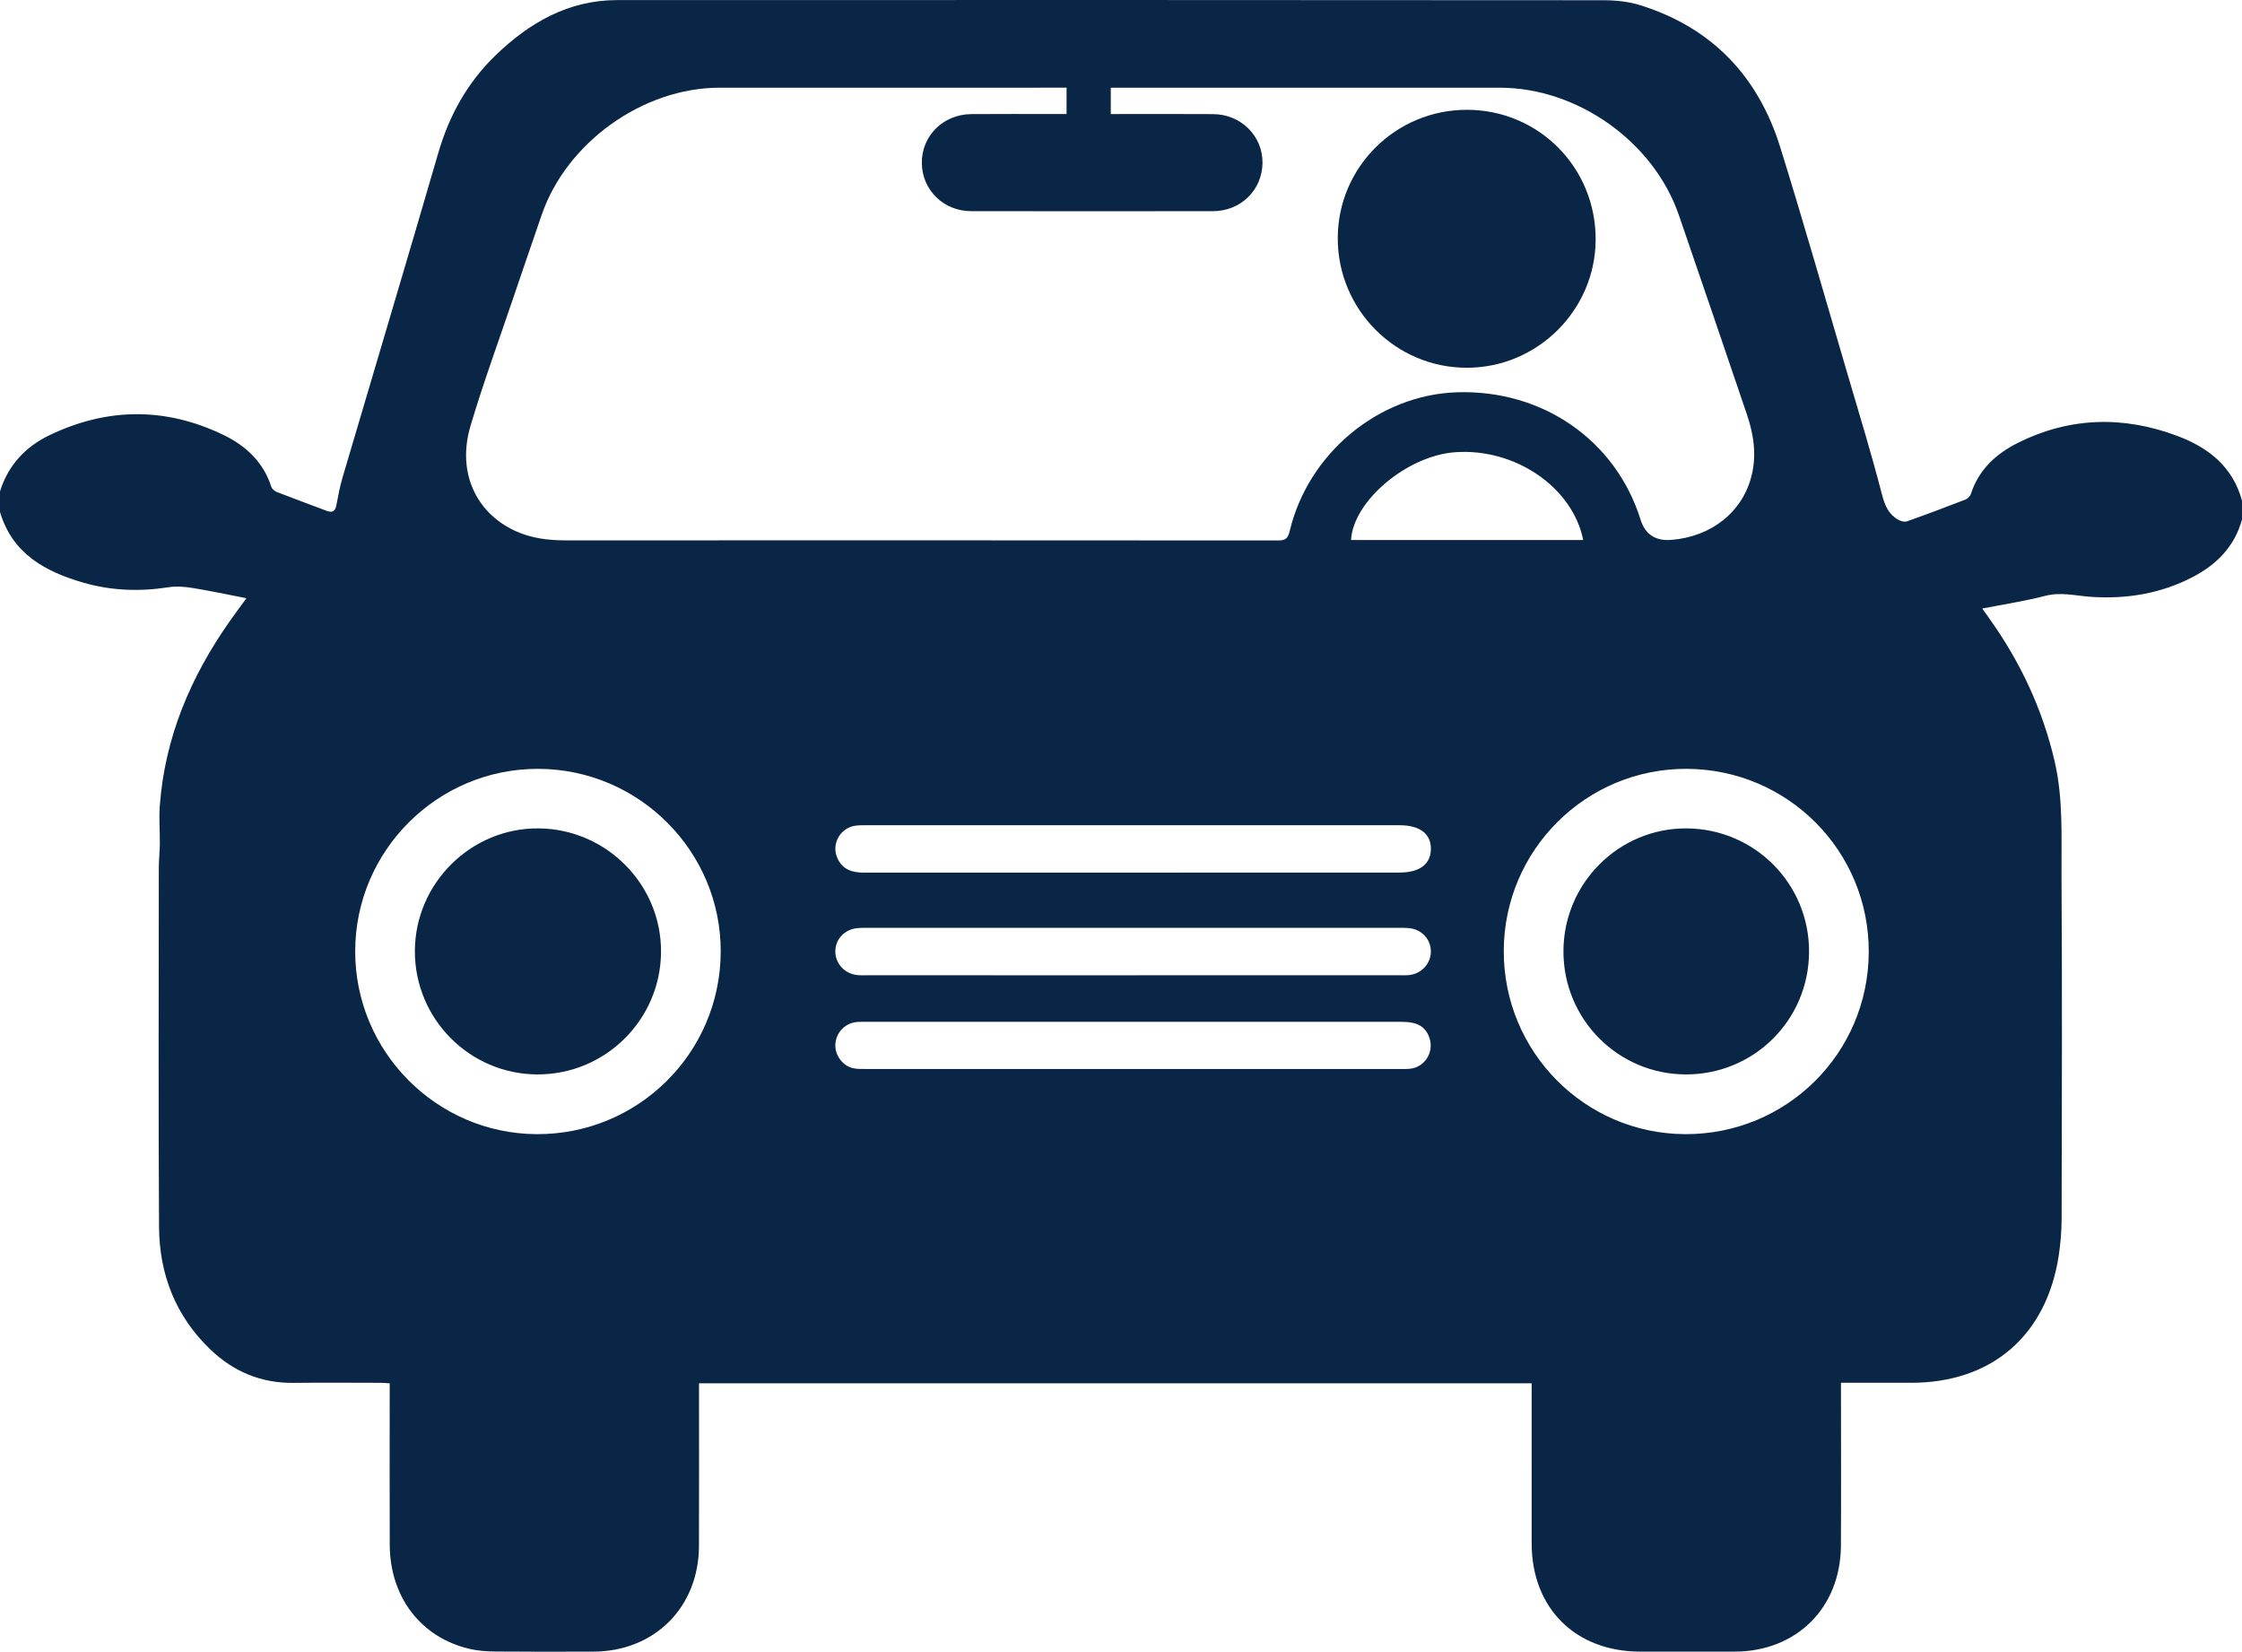
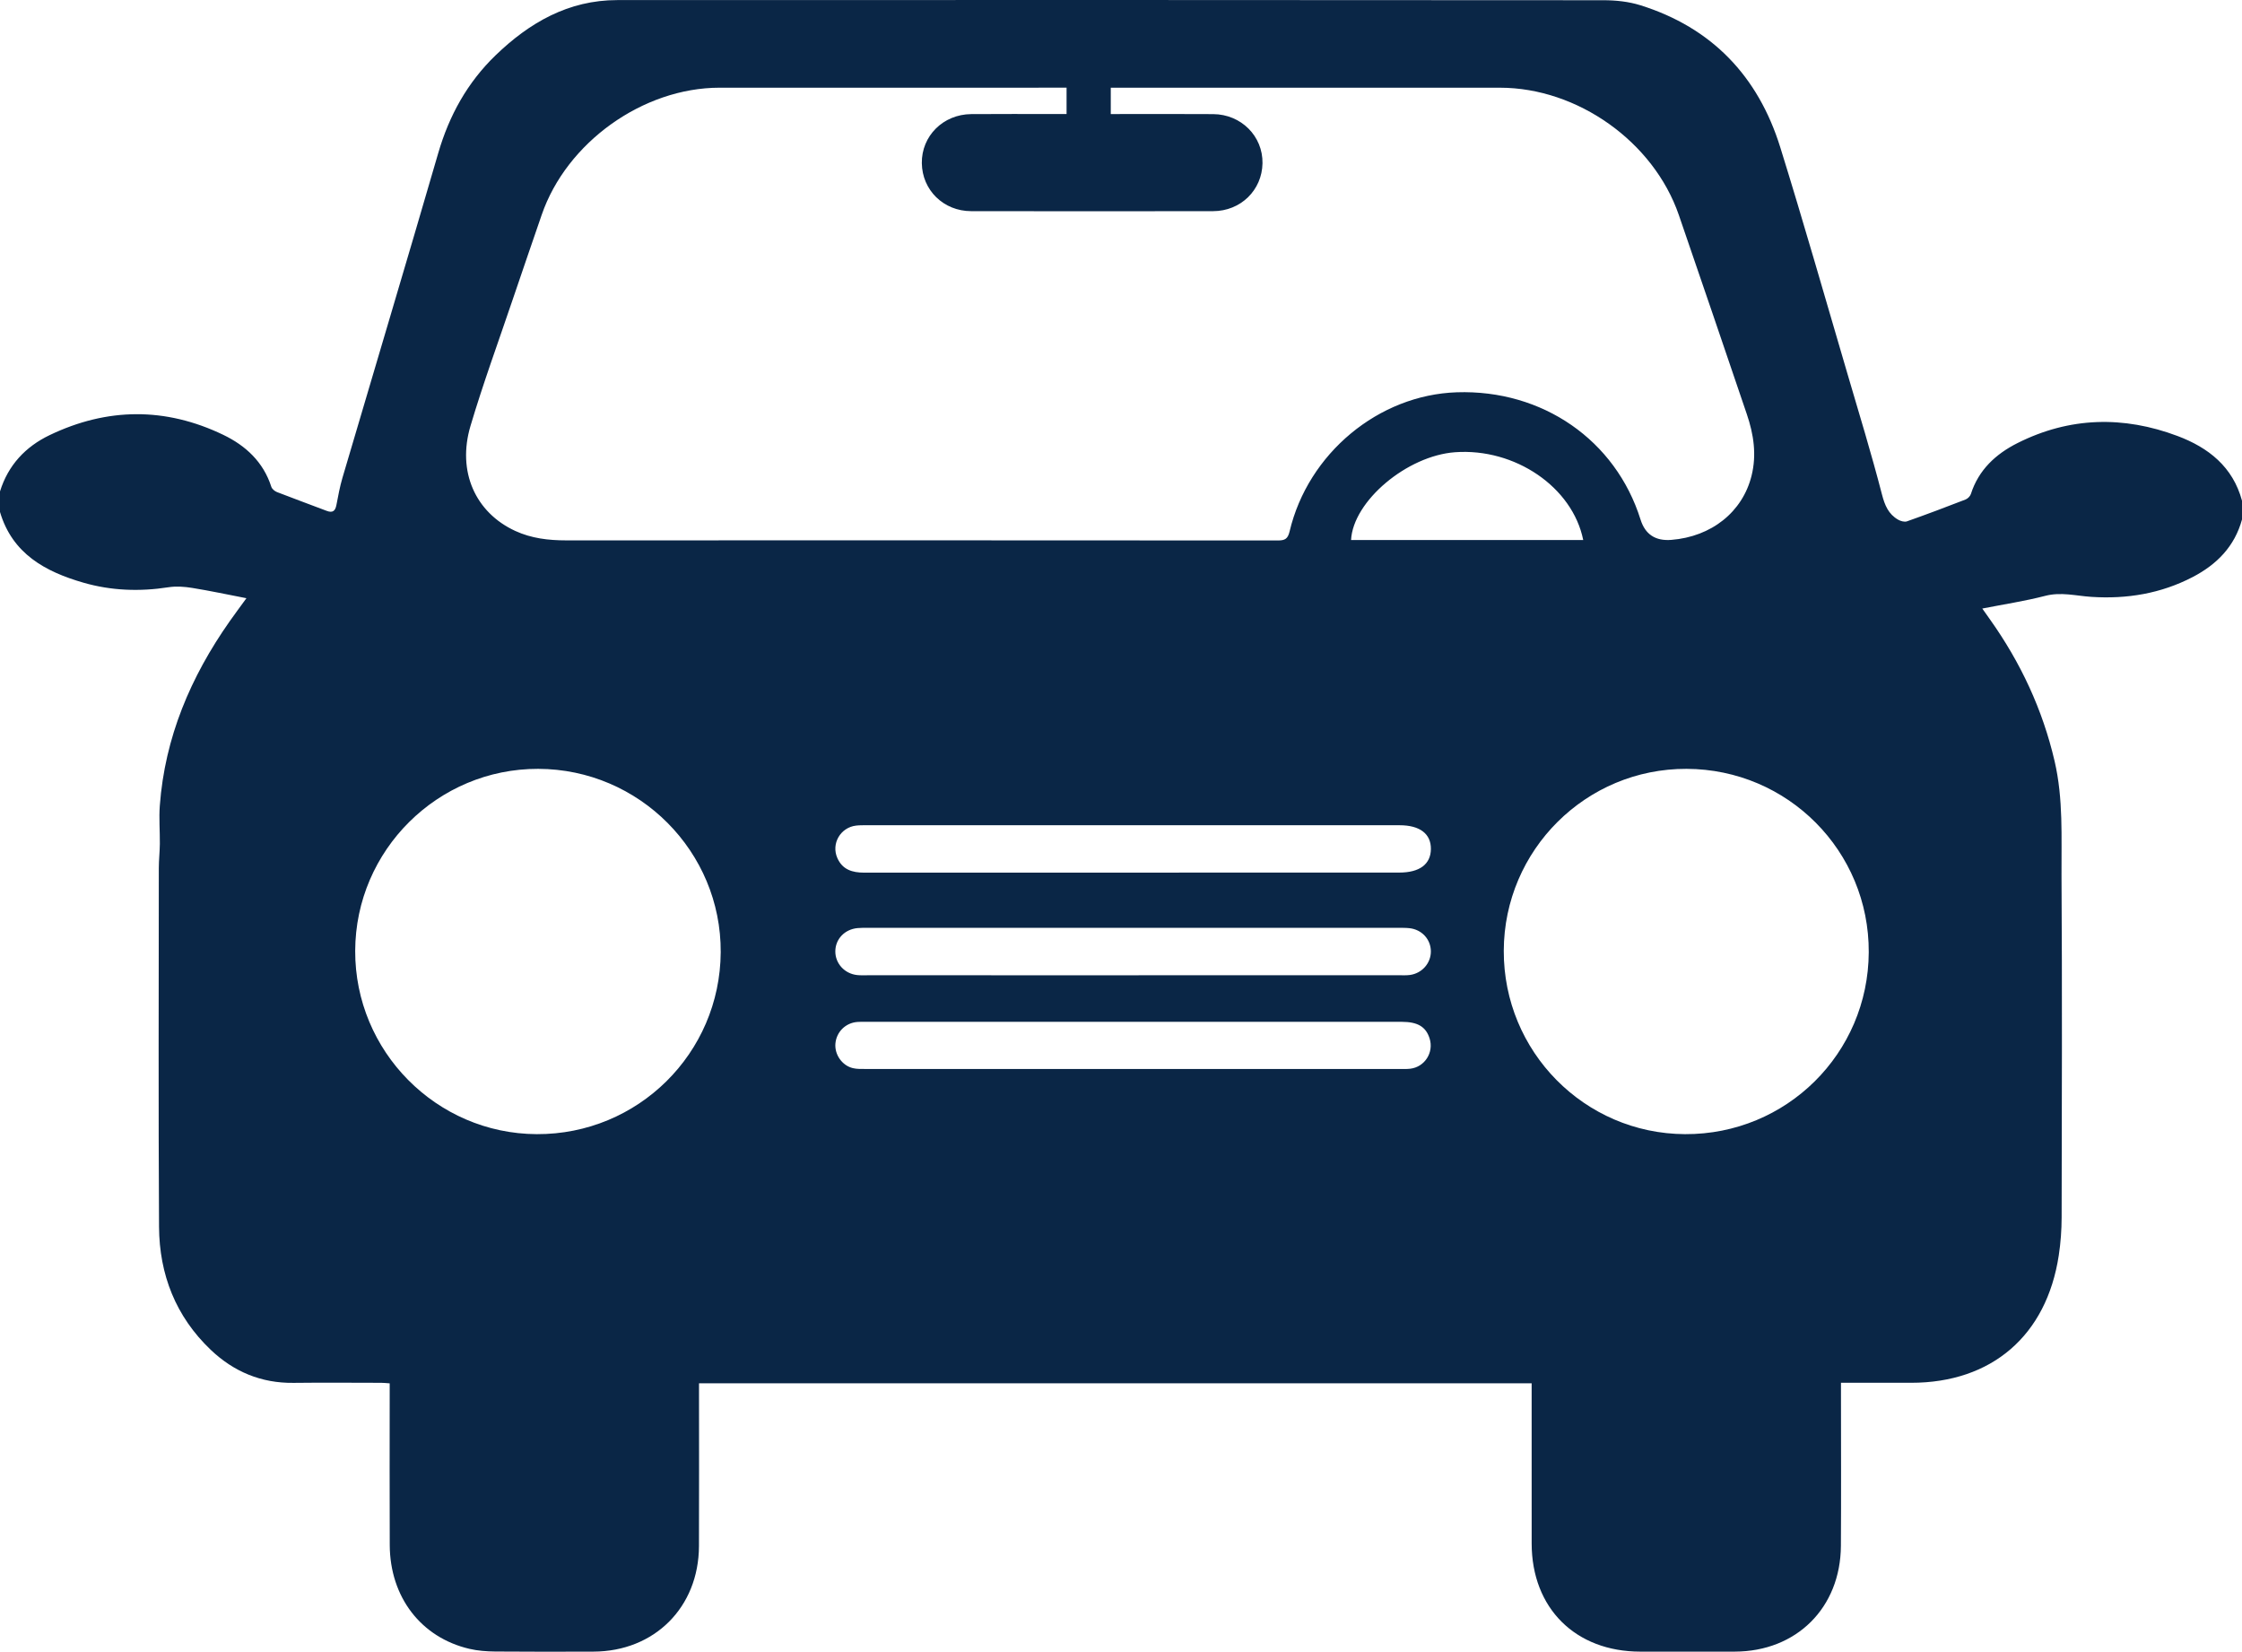
<svg xmlns="http://www.w3.org/2000/svg" id="Layer_2" viewBox="0 0 385 283.62">
  <defs>
    <style>
      .cls-1 {
        fill: #0a2646;
      }
    </style>
  </defs>
  <g id="Layer_1-2" data-name="Layer_1">
    <g>
      <path class="cls-1" d="M0,87.91v-3.529c1.393-4.497,4.373-7.676,8.521-9.664,9.898-4.745,19.898-4.821,29.81-.055,3.861,1.856,6.889,4.656,8.26,8.925.12.374.58.755.97.907,2.834,1.105,5.695,2.138,8.536,3.225,1.028.394,1.474.021,1.67-.992.304-1.571.589-3.154,1.04-4.685,5.475-18.582,11.037-37.138,16.443-55.74,1.881-6.471,5.009-12.129,9.841-16.795C90.916,3.881,97.624.018,105.989.015c56.455-.024,112.909-.021,169.363.024,2.111.002,4.315.23,6.318.856,12.307,3.848,20.244,12.204,24.034,24.383,4.011,12.89,7.709,25.878,11.521,38.831,2.034,6.911,4.14,13.804,5.944,20.775.49,1.893,1.113,3.382,2.766,4.344.431.251,1.101.444,1.53.293,3.371-1.189,6.717-2.452,10.05-3.744.381-.148.803-.564.925-.945,1.328-4.157,4.287-6.879,8.008-8.75,8.948-4.498,18.194-4.708,27.483-1.217,5.3,1.992,9.512,5.294,11.07,11.121v3.208c-1.26,4.642-4.345,7.749-8.483,9.898-5.452,2.831-11.293,3.798-17.389,3.397-2.633-.173-5.202-.88-7.919-.175-3.481.903-7.057,1.441-10.809,2.179.54.764.933,1.322,1.328,1.877,5.256,7.397,9.023,15.451,11.089,24.325,1.512,6.496,1.145,13.08,1.187,19.628.125,19.569.059,39.14.021,58.71-.004,2.183-.164,4.387-.493,6.544-2.098,13.769-11.518,21.865-25.344,21.865-3.946,0-7.893,0-12.055,0,0,.763,0,1.388,0,2.013-0,8.662.045,17.325-.012,25.987-.07,10.65-7.637,18.145-18.245,18.162-5.401.009-10.801.003-16.202.001-11.138-.004-18.64-7.459-18.656-18.559-.012-8.555-.003-17.111-.003-25.666,0-.617,0-1.233,0-1.846H120.036c0,.664,0,1.238,0,1.811-0,8.716.029,17.431-.008,26.147-.044,10.51-7.648,18.085-18.132,18.111-5.614.014-11.229.033-16.843-.018-1.486-.014-3.006-.124-4.447-.461-8.308-1.941-13.638-8.888-13.678-17.813-.039-8.609-.009-17.218-.009-25.826,0-.628,0-1.256,0-1.948-.607-.04-1.022-.091-1.437-.091-5.026-.006-10.053-.051-15.079.009-5.536.065-10.255-1.908-14.21-5.67-6.024-5.729-8.835-12.949-8.883-21.128-.121-20.532-.048-41.065-.038-61.598.001-1.384.163-2.767.177-4.151.022-2.187-.168-4.385-.007-6.559.868-11.728,5.299-22.13,11.995-31.66.911-1.296,1.86-2.566,2.881-3.97-3.224-.623-6.253-1.273-9.306-1.767-1.336-.216-2.756-.321-4.082-.115-4.941.77-9.834.593-14.613-.788-6.544-1.891-12.199-4.966-14.317-12.14ZM183.153,15.056h-1.698c-19.3,0-38.599-.009-57.899.003-13.15.009-26.263,9.398-30.534,21.832-1.682,4.895-3.37,9.789-5.03,14.691-2.43,7.177-5.042,14.3-7.198,21.559-2.331,7.847.848,14.871,7.682,18.024,2.778,1.282,5.718,1.625,8.745,1.624,40.737-.013,81.475-.014,122.212.016,1.209.001,1.714-.262,2.019-1.551,3.168-13.411,15.287-23.45,28.711-23.893,14.724-.486,27.279,8.211,31.558,21.861q1.192,3.802,5.265,3.483c6.92-.542,12.254-4.799,13.797-11.02.895-3.606.365-7.106-.81-10.553-3.891-11.415-7.753-22.84-11.689-34.239-4.338-12.562-17.39-21.824-30.7-21.832-21.705-.013-43.411-.004-65.116-.004h-1.722v4.529c5.944,0,11.767-.032,17.59.01,4.81.035,8.54,3.795,8.464,8.434-.076,4.626-3.745,8.223-8.493,8.23-13.847.02-27.693.021-41.539-.001-4.75-.007-8.407-3.613-8.469-8.245-.062-4.65,3.653-8.379,8.473-8.42,4.865-.041,9.73-.01,14.595-.01.572,0,1.143,0,1.787,0v-4.528ZM92.422,132.02c-17.256-.04-31.367,13.986-31.428,31.237-.061,17.266,13.943,31.413,31.172,31.49,17.374.078,31.494-13.879,31.596-31.233.102-17.283-14-31.454-31.34-31.493ZM289.617,132.02c-17.269-.058-31.332,13.937-31.387,31.234-.055,17.319,13.875,31.414,31.126,31.493,17.402.08,31.464-13.84,31.549-31.231.085-17.368-13.891-31.438-31.288-31.496ZM194.65,141.703c-15.234,0-30.468-.001-45.702.002-.641 0-1.287-.015-1.921.057-2.704.307-4.338,3.114-3.227,5.595.885,1.978,2.568,2.489,4.604,2.488,30.628-.02,61.256-.014,91.884-.014,3.485,0,5.399-1.427,5.427-4.042.028-2.613-1.899-4.085-5.364-4.085-15.234-.001-30.468-.001-45.702-.001ZM194.505,167.465c15.287,0,30.574.001,45.861-.002.588,0,1.183.029,1.761-.05,2.08-.287,3.607-2.047,3.584-4.078-.023-2.058-1.563-3.729-3.681-3.955-.635-.068-1.28-.061-1.921-.061-30.36-.003-60.72-.003-91.081-.001-.588,0-1.178-.008-1.762.046-2.214.202-3.81,1.88-3.823,3.988-.012,2.094,1.592,3.853,3.759,4.08.582.061,1.175.033,1.762.033,15.18.001,30.36.001,45.54.001ZM194.55,183.559c15.234,0,30.468.001,45.702-.002.641,0,1.288.029,1.922-.046,2.49-.296,4.076-2.797,3.321-5.192-.634-2.012-2.04-2.859-4.785-2.86-30.735-.002-61.47-.001-92.205-0-.427,0-.857-.011-1.282.022-2.023.154-3.591,1.708-3.766,3.716-.163,1.871,1.141,3.771,3.001,4.215.715.171,1.486.141,2.231.142,15.287.007,30.575.005,45.862.005ZM271.873,92.724c-1.837-9.097-11.728-15.812-21.996-15.072-8.249.594-17.517,8.383-17.871,15.072h39.867Z" />
-       <path class="cls-1" d="M251.951,18.854c12.317.036,22.118,9.953,22.057,22.319-.059,12.099-10.004,21.974-22.13,21.975-12.24.001-22.193-10.012-22.155-22.288.038-12.192,9.986-22.04,22.228-22.005Z" />
-       <path class="cls-1" d="M92.291,184.491c-11.637-.026-21.079-9.532-21.048-21.191.031-11.618,9.617-21.135,21.208-21.056,11.657.08,21.123,9.614,21.062,21.216-.061,11.639-9.564,21.056-21.223,21.03Z" />
-       <path class="cls-1" d="M310.654,163.45c-.044,11.701-9.459,21.063-21.16,21.04-11.659-.022-21.047-9.484-21.016-21.181.031-11.677,9.535-21.14,21.157-21.064,11.698.077,21.063,9.524,21.019,21.205Z" />
    </g>
  </g>
</svg>